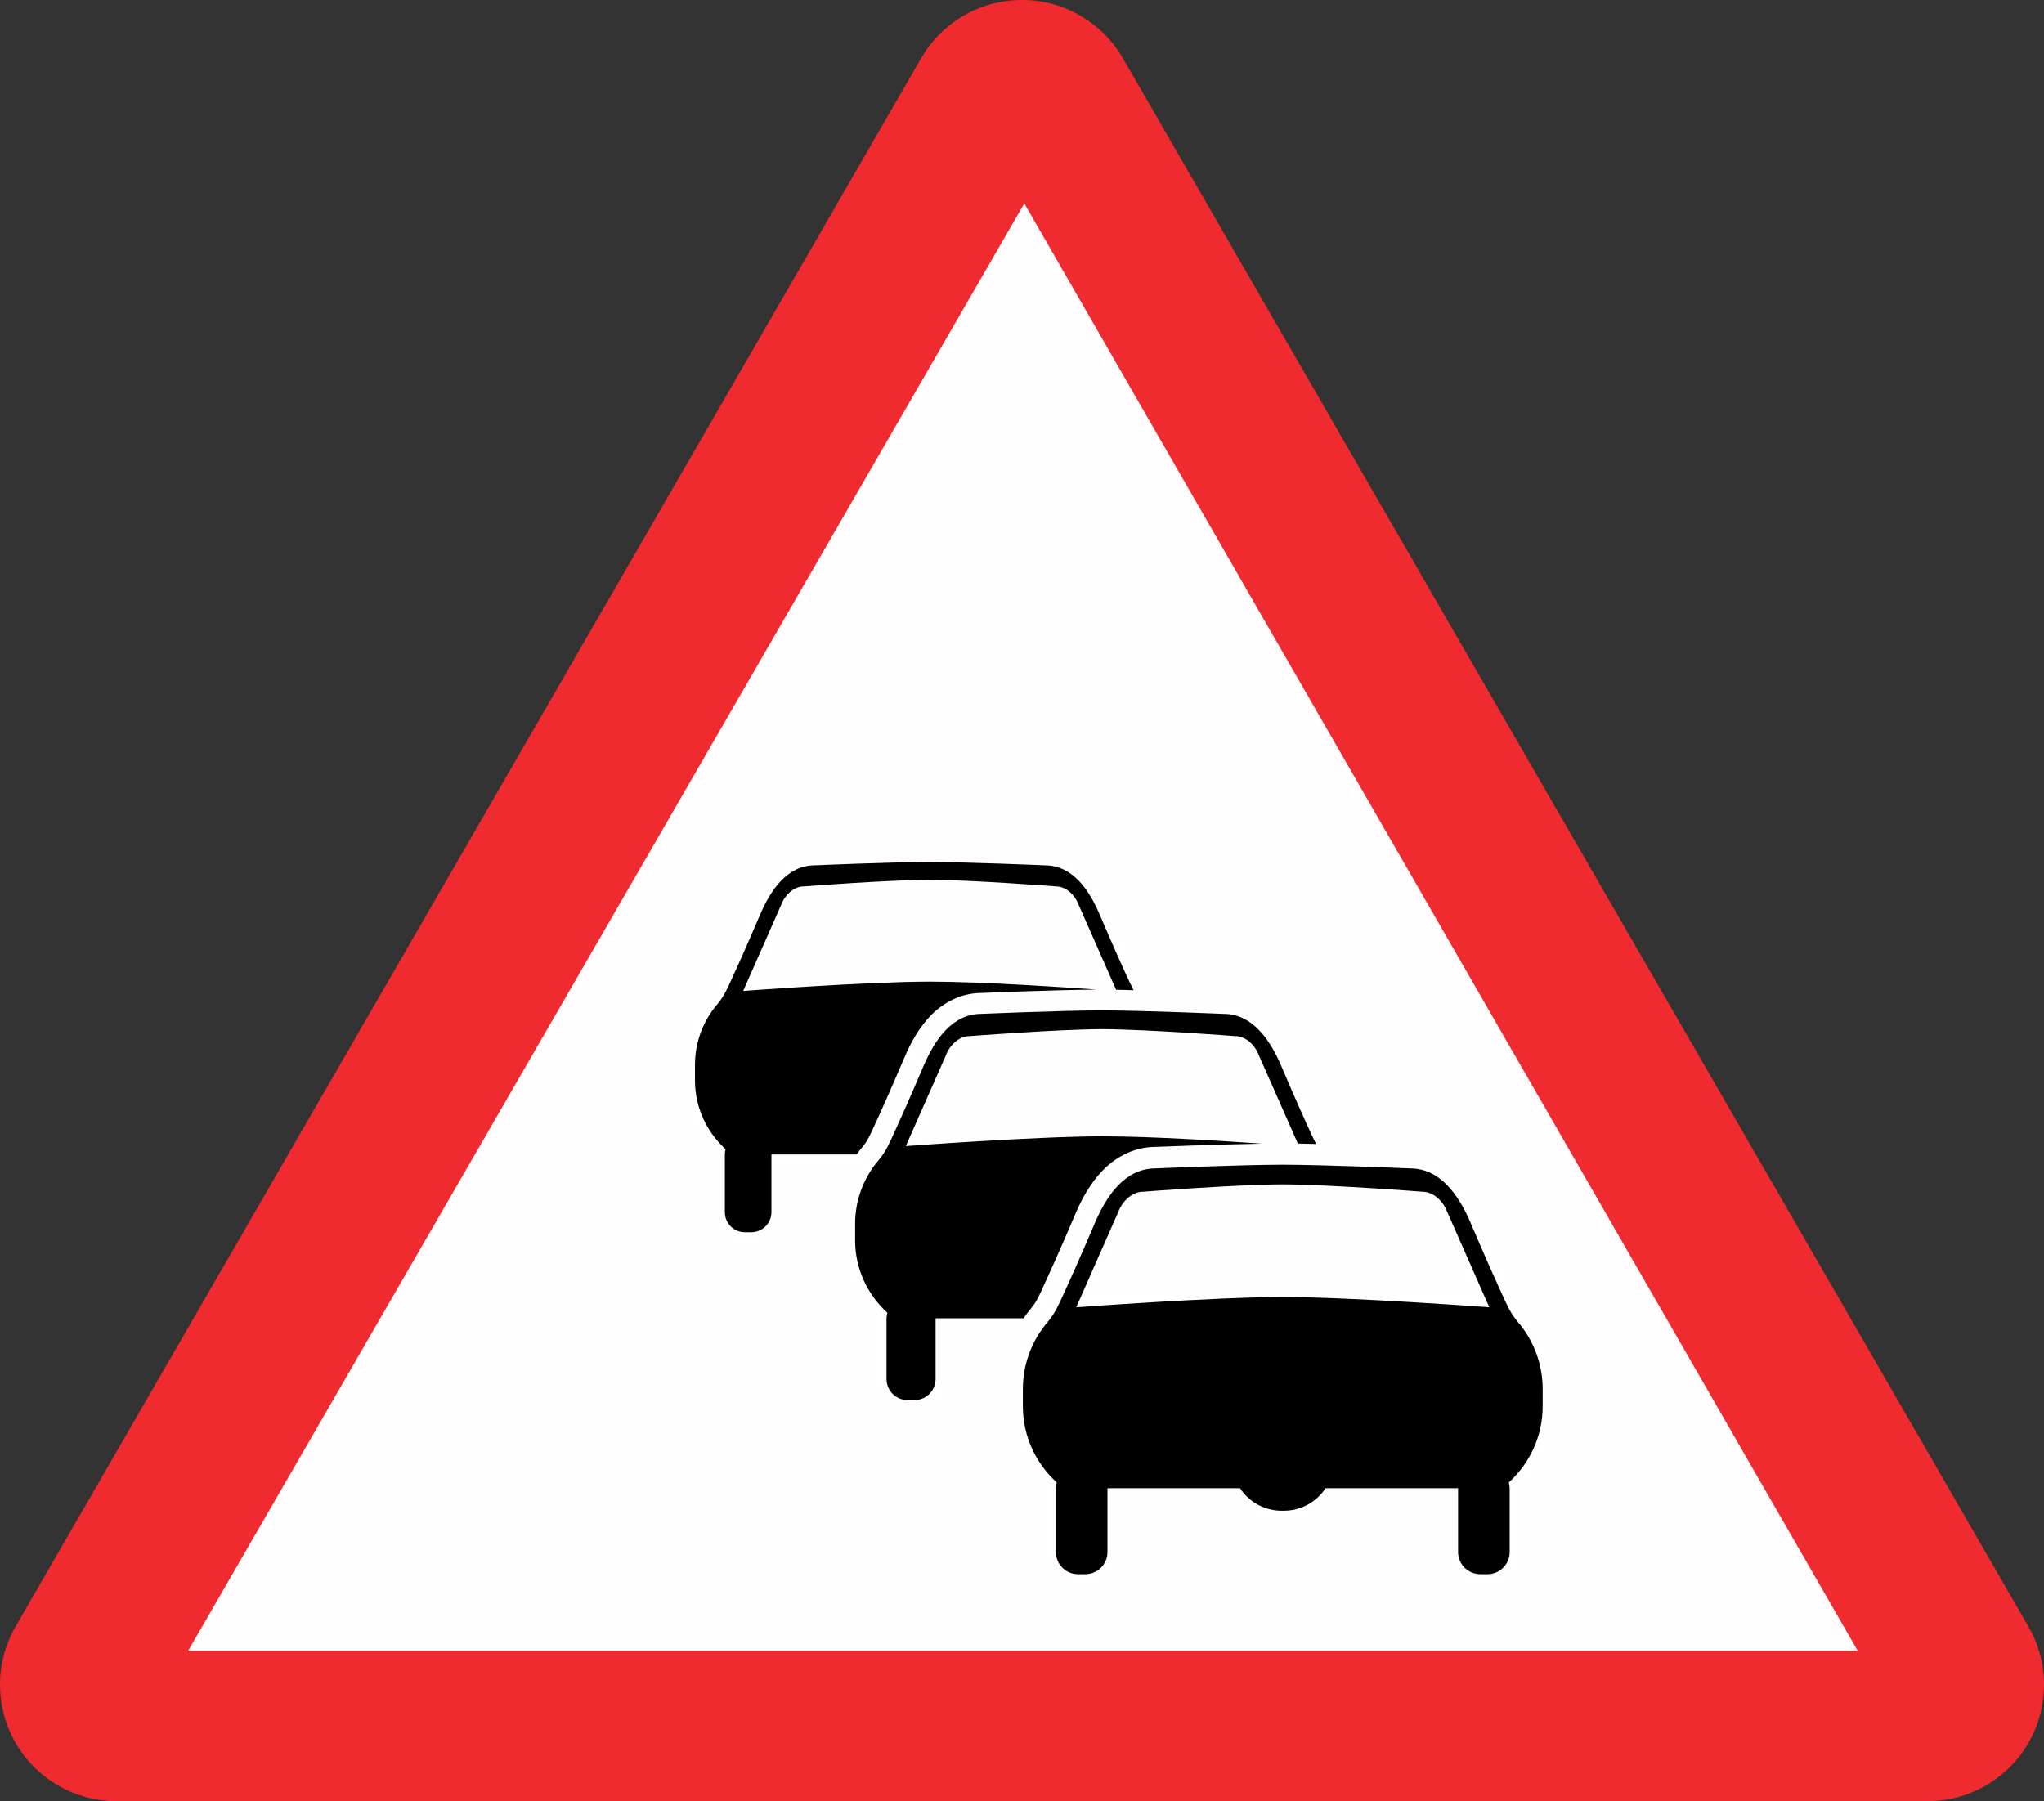
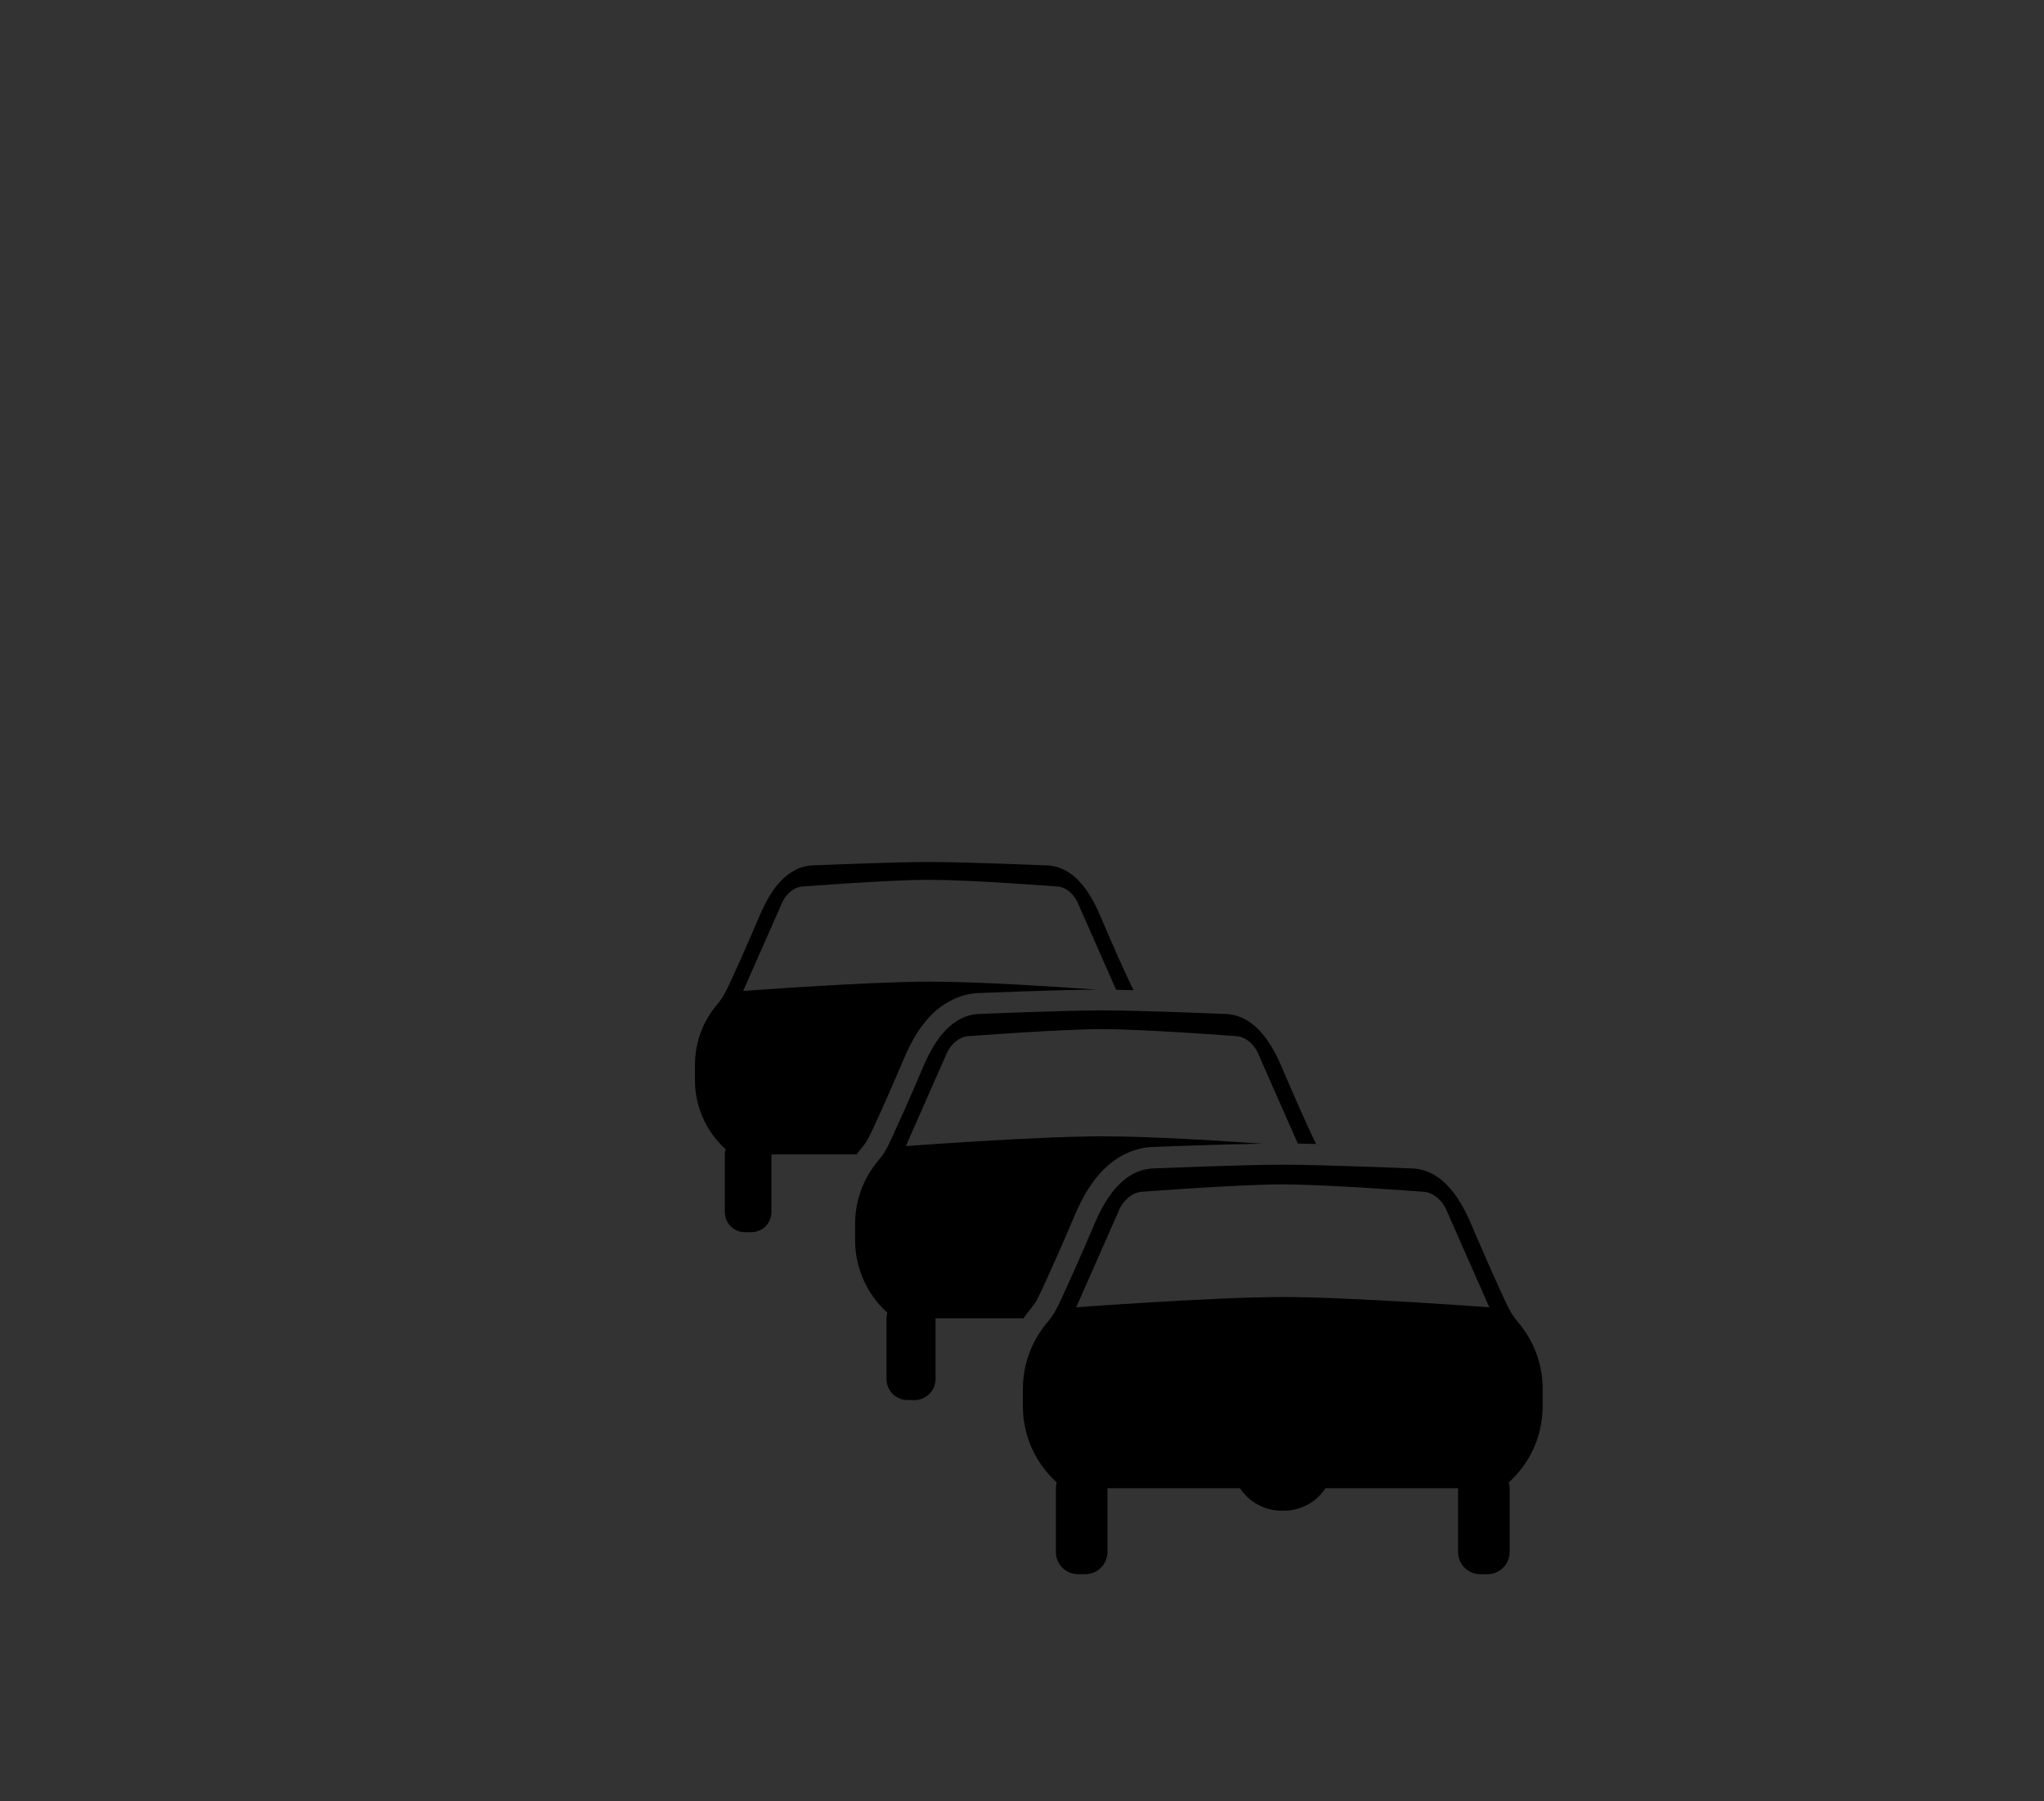
<svg xmlns="http://www.w3.org/2000/svg" xmlns:ns1="http://sodipodi.sourceforge.net/DTD/sodipodi-0.dtd" xmlns:ns2="http://www.inkscape.org/namespaces/inkscape" version="1.1" id="svg6882" width="271.778" height="239.512" viewBox="0 0 271.778 239.512" ns1:docname="Estonia_road_sign_111.svg" ns2:version="1.0 (4035a4fb49, 2020-05-01)">
  <rect x="0" y="0" width="271.778" height="239.512" fill="#333333" stroke="none" />
  <defs id="defs6886" />
  <ns1:namedview pagecolor="#ffffff" bordercolor="#666666" borderopacity="1" objecttolerance="10" gridtolerance="10" guidetolerance="10" ns2:pageopacity="0" ns2:pageshadow="2" ns2:window-width="1920" ns2:window-height="1001" id="namedview6884" showgrid="false" ns2:zoom="4.5101946" ns2:cx="216.04919" ns2:cy="153.83648" ns2:window-x="-9" ns2:window-y="-9" ns2:window-maximized="1" ns2:current-layer="svg6882" showguides="false" ns2:document-rotation="0" />
-   <path style="opacity:1;fill:#f02b30;fill-opacity:1;stroke:none;stroke-width:0.443" d="M 135.557,0.003 C 130.327,0.099 125.282,2.887 122.475,7.748 L 2.078,216.279 c -4.278,7.408 -1.739,16.882 5.67,21.159 2.352,1.36 5.025,2.074 7.744,2.074 H 256.287 c 2.721,0 5.39,-0.714 7.744,-2.074 7.408,-4.278 9.947,-13.751 5.67,-21.159 L 149.304,7.748 c -1.36,-2.352 -3.315,-4.311 -5.67,-5.67 -2.548,-1.471 -5.336,-2.136 -8.076,-2.074 z" id="path4410" ns2:connector-curvature="0" ns1:nodetypes="sccssssccss" />
-   <path id="rect7450" style="fill:#ffffff;fill-opacity:0.99;stroke:none;stroke-width:1043.84;stroke-linecap:butt;stroke-linejoin:round;stroke-miterlimit:4;stroke-dasharray:none;stroke-opacity:1;paint-order:normal" d="M 246.996,219.493 136.197,27.054 25.031,219.493 Z" ns2:connector-curvature="0" ns1:nodetypes="cccc" />
  <path id="path3891" style="opacity:1;fill:#000000;stroke-width:2.991" d="m 123.617,114.623 c -5.13,0.006 -15.273,0.445 -15.273,0.445 -3.628,0 -5.85,3.217 -7.277,6.553 0,0 -2.201,5.161 -3.385,7.705 -0.515,1.107 -0.982,2.27 -1.617,3.285 -0.194,0.307 -0.372,0.528 -0.603,0.832 -1.9,2.182 -3.056,5.029 -3.056,8.162 v 2.046 c 0,3.651 1.579,6.901 4.071,9.169 -0.06,0.224 -0.1,0.455 -0.1,0.699 v 7.663 c 0,1.482 1.188,2.674 2.669,2.674 h 0.852 c 1.482,0 2.674,-1.192 2.674,-2.674 v -5.314 -2.349 h 11.323 c 0.257,-0.358 0.526,-0.705 0.811,-1.04 0.276,-0.361 0.385,-0.495 0.486,-0.657 v -0.004 c 0.485,-0.775 0.952,-1.896 1.539,-3.156 1.194,-2.567 3.522,-8.029 3.522,-8.029 v -0.004 c 0.829,-1.939 1.905,-3.943 3.526,-5.609 1.62,-1.665 3.961,-2.976 6.69,-2.977 0.151,-0.006 9.696,-0.41 15.331,-0.449 -3.623,-0.26 -15.007,-1.056 -22.125,-1.06 h -0.062 c -8.314,0.004 -24.799,1.239 -24.799,1.239 l 5.069,-11.489 c 0.459,-1.231 1.632,-2.412 2.986,-2.412 0,0 11.118,-0.862 16.745,-0.882 0.021,1e-4 0.045,-8e-5 0.062,0 5.626,0.024 16.745,0.882 16.745,0.882 1.353,0 2.527,1.181 2.985,2.412 l 4.998,11.335 c 0.723,0.008 1.525,0.036 2.32,0.054 -0.393,-0.768 -0.754,-1.562 -1.119,-2.345 -1.183,-2.544 -3.381,-7.705 -3.381,-7.705 -1.427,-3.336 -3.648,-6.553 -7.277,-6.553 0,0 -10.143,-0.435 -15.273,-0.445 z m 22.932,19.734 c -5.4,0.008 -16.075,0.466 -16.075,0.466 -3.82,0 -6.161,3.387 -7.663,6.898 0,0 -2.314,5.435 -3.559,8.112 -0.542,1.165 -1.032,2.391 -1.701,3.46 -0.202,0.323 -0.393,0.554 -0.636,0.873 -2,2.297 -3.218,5.296 -3.218,8.595 v 2.15 c 0,3.844 1.664,7.264 4.287,9.651 -0.064,0.236 -0.109,0.48 -0.109,0.736 v 8.067 c 0,1.56 1.251,2.815 2.811,2.815 h 0.894 c 1.56,0 2.819,-1.255 2.819,-2.815 v -5.593 -2.474 h 11.693 c 0.319,-0.463 0.656,-0.912 1.019,-1.339 0.288,-0.378 0.409,-0.525 0.52,-0.703 0.515,-0.823 1.003,-2.002 1.618,-3.322 1.257,-2.701 3.705,-8.441 3.705,-8.441 v -0.004 c 0.87,-2.033 1.998,-4.133 3.692,-5.875 1.694,-1.741 4.135,-3.105 6.986,-3.106 0.141,-0.006 8.229,-0.33 14.2,-0.428 -5.29,-0.365 -14.659,-0.973 -21.223,-0.977 h -0.062 c -8.751,0.004 -26.105,1.301 -26.105,1.301 l 5.335,-12.092 c 0.483,-1.296 1.719,-2.536 3.144,-2.536 0,0 11.704,-0.907 17.626,-0.927 0.021,6e-5 0.045,-9e-5 0.062,0 5.923,0.024 17.631,0.927 17.631,0.927 1.425,0 2.657,1.241 3.139,2.536 l 5.185,11.751 c 0.759,0.011 1.593,0.04 2.424,0.058 -0.375,-0.753 -0.723,-1.525 -1.077,-2.287 -1.246,-2.678 -3.563,-8.112 -3.563,-8.112 -1.502,-3.512 -3.84,-6.898 -7.659,-6.898 0,0 -10.679,-0.455 -16.079,-0.466 z m 23.98,20.52 c -5.675,0.008 -16.894,0.491 -16.894,0.491 -4.014,0 -6.472,3.557 -8.05,7.248 0,0 -2.433,5.711 -3.742,8.524 -0.57,1.224 -1.085,2.512 -1.788,3.634 -0.213,0.34 -0.413,0.583 -0.67,0.919 -2.101,2.414 -3.381,5.565 -3.381,9.031 v 2.262 c 0,4.039 1.747,7.633 4.503,10.142 -0.066,0.248 -0.113,0.5 -0.113,0.769 v 8.478 c 0,1.639 1.317,2.956 2.956,2.956 h 0.94 c 1.639,0 2.961,-1.317 2.961,-2.956 v -5.875 -2.603 h 17.626 c 1.188,1.805 3.229,2.994 5.56,2.994 h 0.254 c 2.331,0 4.368,-1.189 5.555,-2.994 h 17.626 v 2.603 5.875 c 0,1.639 1.321,2.956 2.961,2.956 h 0.94 c 1.639,0 2.956,-1.317 2.956,-2.956 v -8.478 c 0,-0.269 -0.045,-0.521 -0.113,-0.769 2.756,-2.508 4.503,-6.103 4.503,-10.142 v -2.262 c 0,-3.466 -1.279,-6.618 -3.381,-9.031 -0.256,-0.336 -0.456,-0.578 -0.67,-0.919 -0.703,-1.123 -1.218,-2.41 -1.788,-3.634 -1.309,-2.814 -3.742,-8.524 -3.742,-8.524 -1.579,-3.69 -4.036,-7.248 -8.05,-7.248 0,0 -11.22,-0.479 -16.894,-0.491 -0.021,0 -0.049,6e-5 -0.066,0 z m 0,2.615 c 0.021,8e-5 0.047,-9e-5 0.066,0 6.224,0.024 18.524,0.977 18.524,0.977 1.497,0 2.794,1.304 3.301,2.665 l 5.605,12.707 c 0,0 -18.235,-1.362 -27.431,-1.368 h -0.066 c -9.196,0.006 -27.431,1.368 -27.431,1.368 l 5.605,-12.707 c 0.507,-1.361 1.804,-2.665 3.302,-2.665 0,0 12.3,-0.955 18.524,-0.977 z" />
  <g transform="translate(-1019.892,-381.492)" id="g3900" style="opacity:0.4" />
  <g transform="translate(-1019.892,-381.492)" id="g3893" style="opacity:0.4" />
</svg>